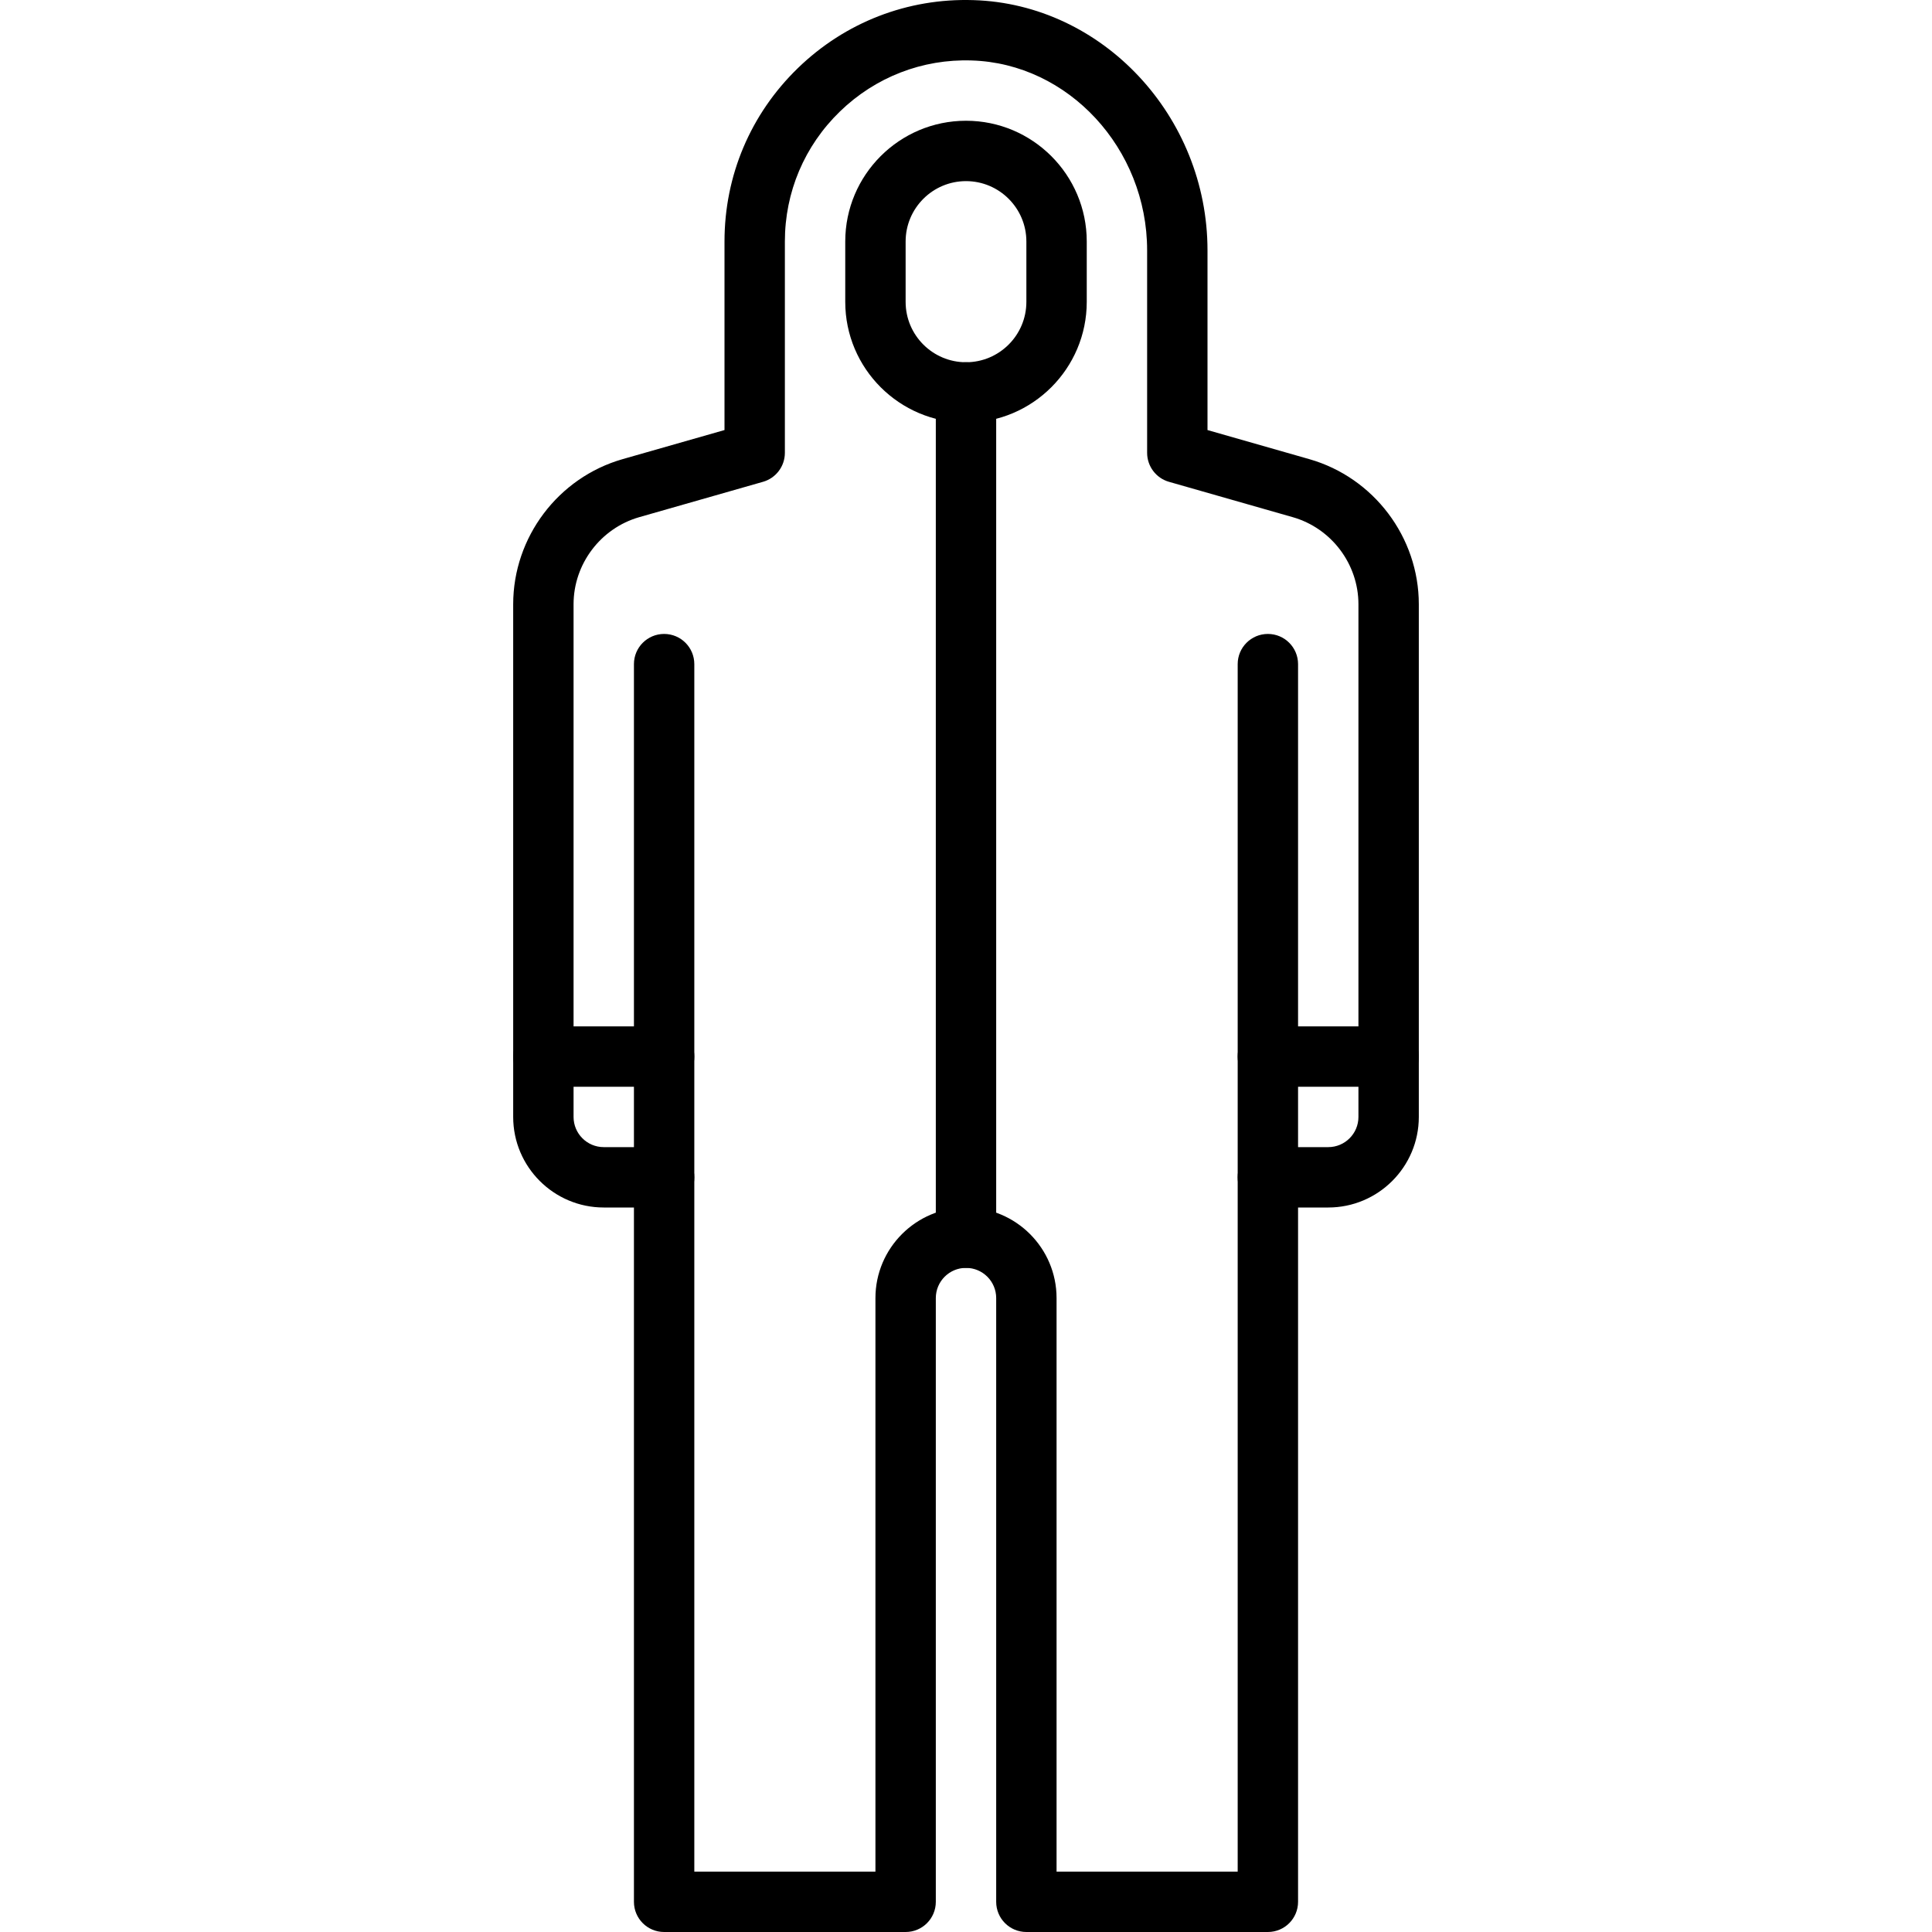
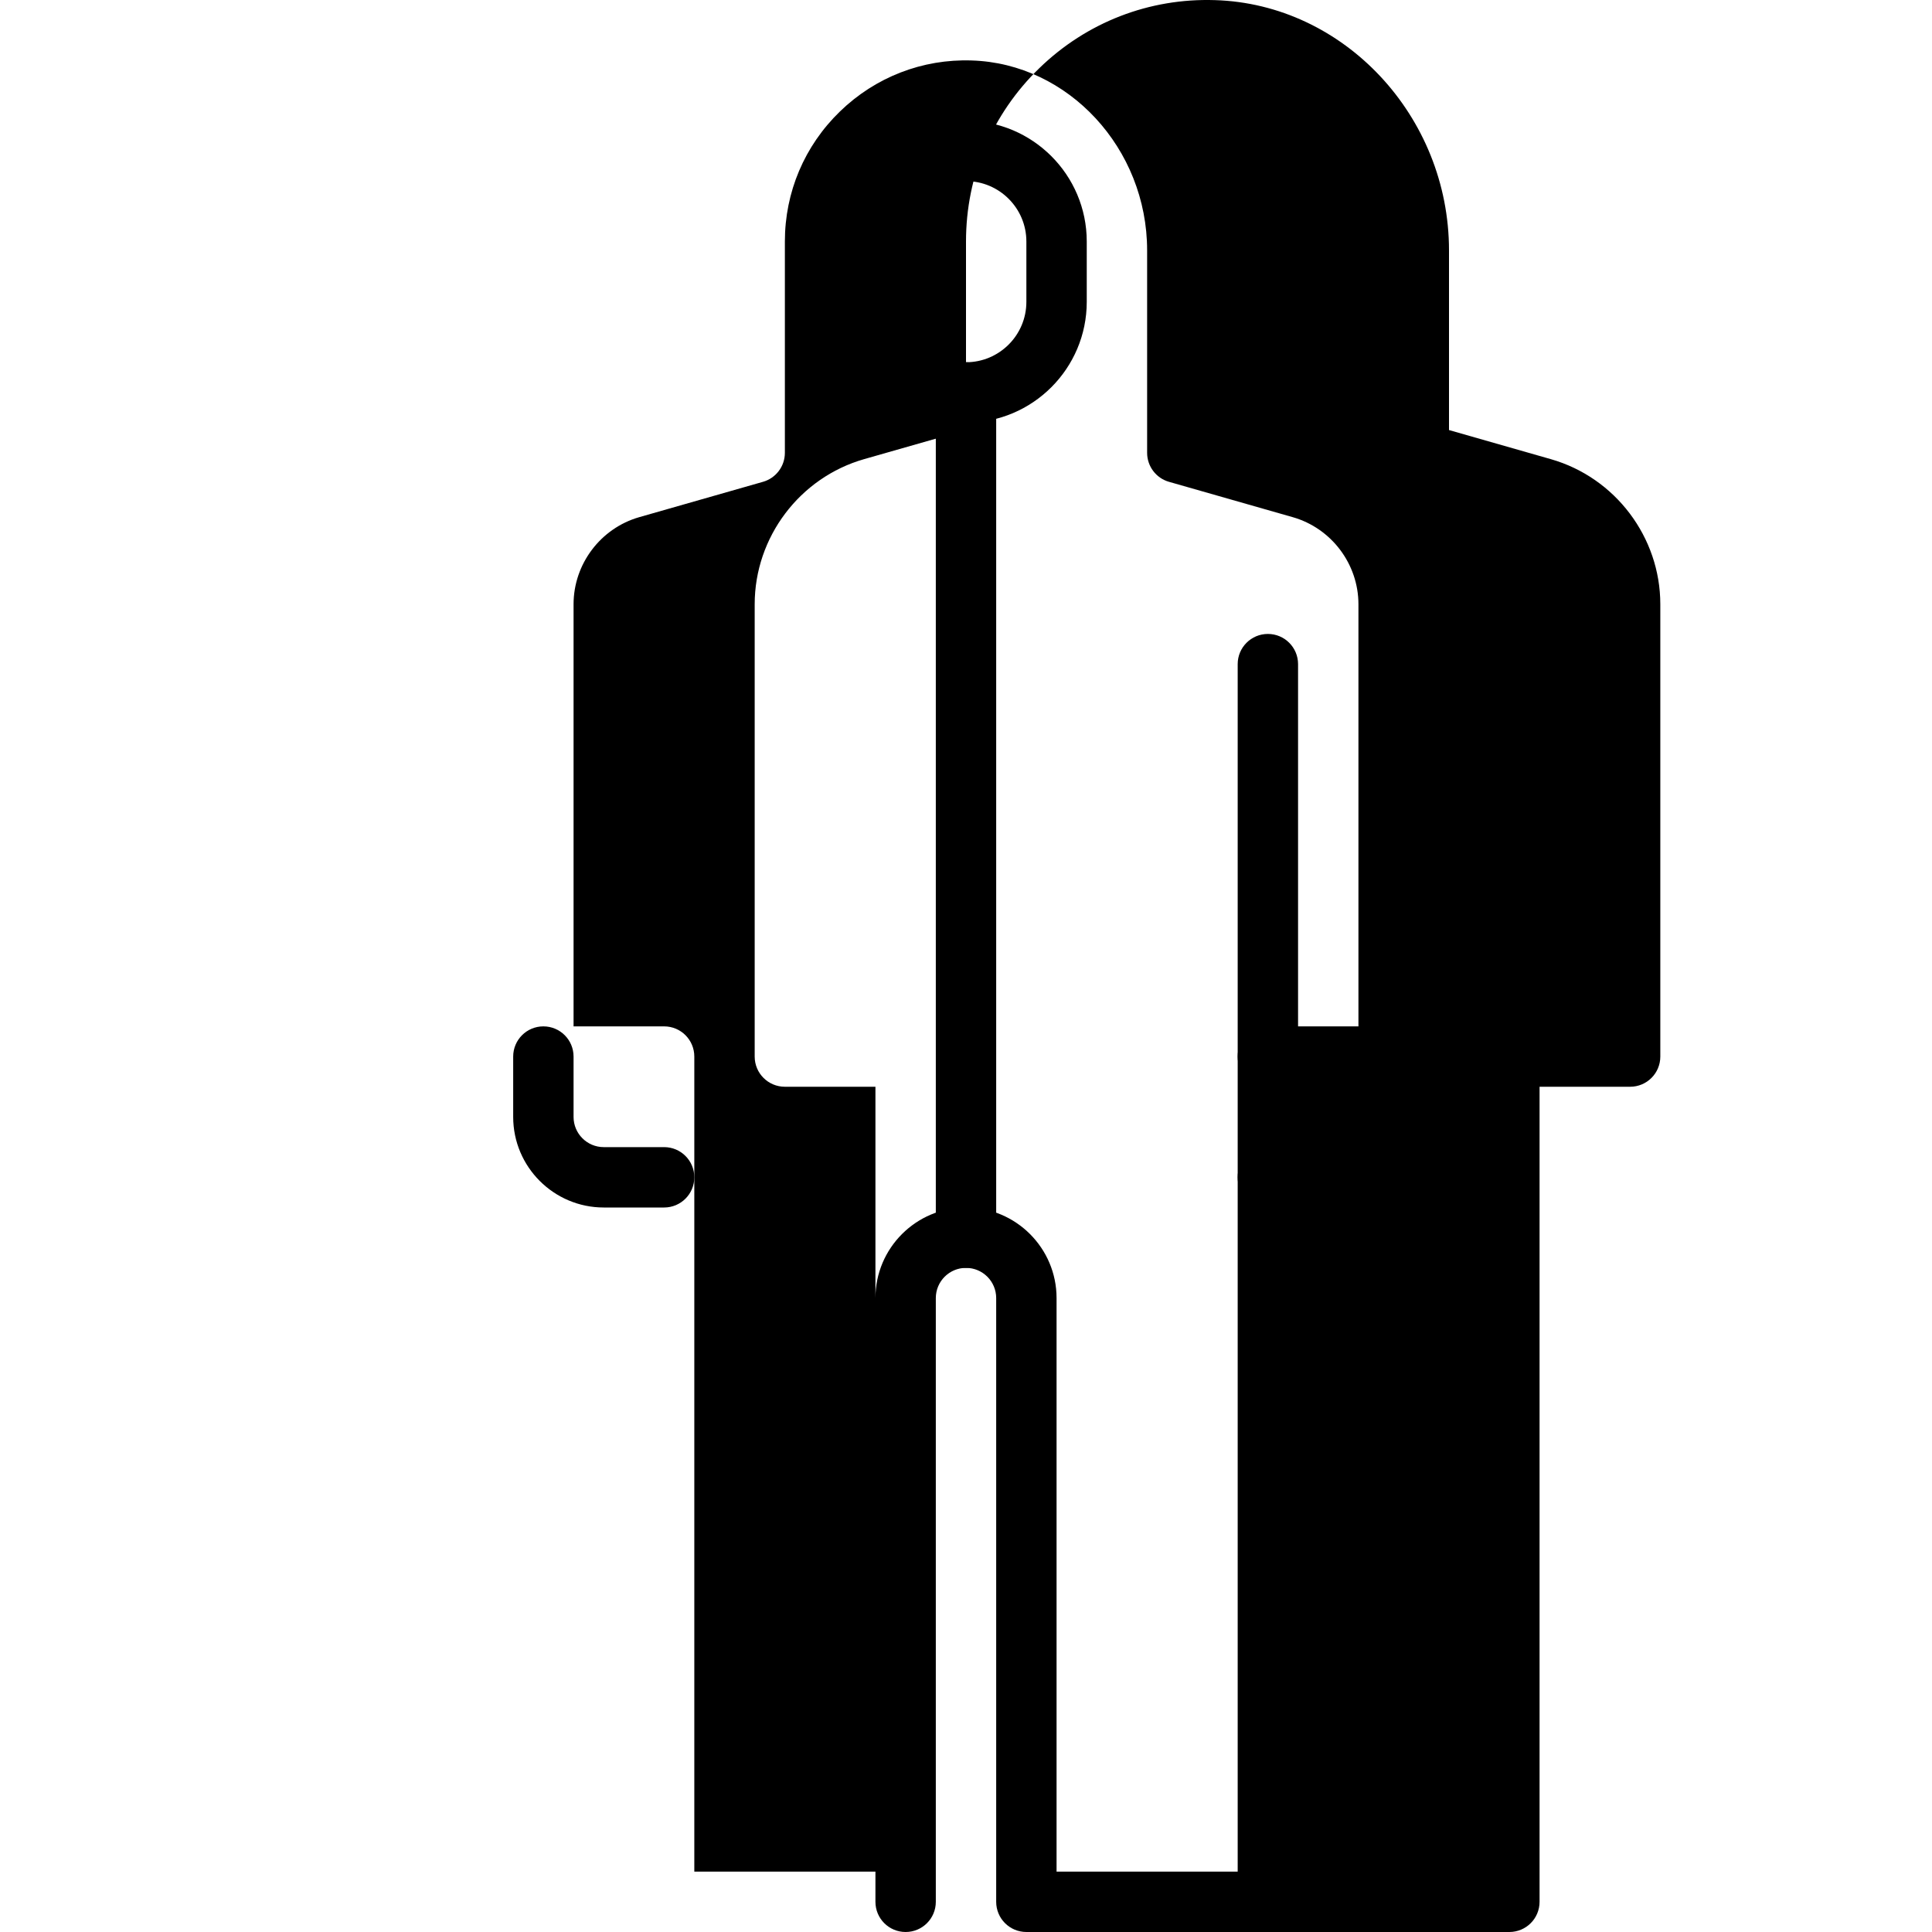
<svg xmlns="http://www.w3.org/2000/svg" id="Layer_1" enable-background="new 0 0 64 64" height="512" viewBox="0 0 64 64" width="512">
  <path d="m22 40h-2c-1.654 0-3-1.346-3-3v-2c0-.553.447-1 1-1s1 .447 1 1v2c0 .552.448 1 1 1h2c.553 0 1 .447 1 1s-.447 1-1 1z" />
  <path d="m44 40h-2c-.553 0-1-.447-1-1s.447-1 1-1h2c.552 0 1-.448 1-1v-2c0-.553.447-1 1-1s1 .447 1 1v2c0 1.655-1.346 3-3 3z" />
-   <path d="m42 64h-8c-.553 0-1-.447-1-1v-20c0-.552-.448-1-1-1s-1 .448-1 1v20c0 .553-.447 1-1 1h-8c-.553 0-1-.447-1-1v-27h-3c-.553 0-1-.447-1-1v-14.983c0-2.221 1.491-4.198 3.627-4.808l3.373-.963v-6.246c0-2.183.862-4.221 2.429-5.742 1.566-1.52 3.64-2.324 5.817-2.254 4.276.128 7.754 3.847 7.754 8.29v5.952l3.373.964c2.136.61 3.627 2.587 3.627 4.807v14.983c0 .553-.447 1-1 1h-3v27c0 .553-.447 1-1 1zm-7-2h6v-27c0-.553.447-1 1-1h3v-13.983c0-1.333-.895-2.519-2.176-2.885l-4.099-1.171c-.429-.122-.725-.514-.725-.961v-6.706c0-3.373-2.608-6.194-5.814-6.291-1.63-.054-3.188.551-4.363 1.691s-1.823 2.67-1.823 4.306v7c0 .446-.296.839-.726.961l-4.099 1.171c-1.28.367-2.175 1.553-2.175 2.885v13.983h3c.553 0 1 .447 1 1v27h6v-19c0-1.654 1.346-3 3-3s3 1.346 3 3z" />
+   <path d="m42 64h-8c-.553 0-1-.447-1-1v-20c0-.552-.448-1-1-1s-1 .448-1 1v20c0 .553-.447 1-1 1c-.553 0-1-.447-1-1v-27h-3c-.553 0-1-.447-1-1v-14.983c0-2.221 1.491-4.198 3.627-4.808l3.373-.963v-6.246c0-2.183.862-4.221 2.429-5.742 1.566-1.52 3.64-2.324 5.817-2.254 4.276.128 7.754 3.847 7.754 8.29v5.952l3.373.964c2.136.61 3.627 2.587 3.627 4.807v14.983c0 .553-.447 1-1 1h-3v27c0 .553-.447 1-1 1zm-7-2h6v-27c0-.553.447-1 1-1h3v-13.983c0-1.333-.895-2.519-2.176-2.885l-4.099-1.171c-.429-.122-.725-.514-.725-.961v-6.706c0-3.373-2.608-6.194-5.814-6.291-1.63-.054-3.188.551-4.363 1.691s-1.823 2.67-1.823 4.306v7c0 .446-.296.839-.726.961l-4.099 1.171c-1.28.367-2.175 1.553-2.175 2.885v13.983h3c.553 0 1 .447 1 1v27h6v-19c0-1.654 1.346-3 3-3s3 1.346 3 3z" />
  <path d="m32 14c-2.206 0-4-1.794-4-4v-2c0-2.206 1.794-4 4-4s4 1.794 4 4v2c0 2.206-1.794 4-4 4zm0-8c-1.103 0-2 .897-2 2v2c0 1.103.897 2 2 2s2-.897 2-2v-2c0-1.103-.897-2-2-2z" />
-   <path d="m22 36c-.553 0-1-.447-1-1v-13c0-.552.447-1 1-1s1 .448 1 1v13c0 .553-.447 1-1 1z" />
  <path d="m42 36c-.553 0-1-.447-1-1v-13c0-.552.447-1 1-1s1 .448 1 1v13c0 .553-.447 1-1 1z" />
  <path d="m32 42c-.553 0-1-.447-1-1v-28c0-.552.447-1 1-1s1 .448 1 1v28c0 .553-.447 1-1 1z" />
</svg>